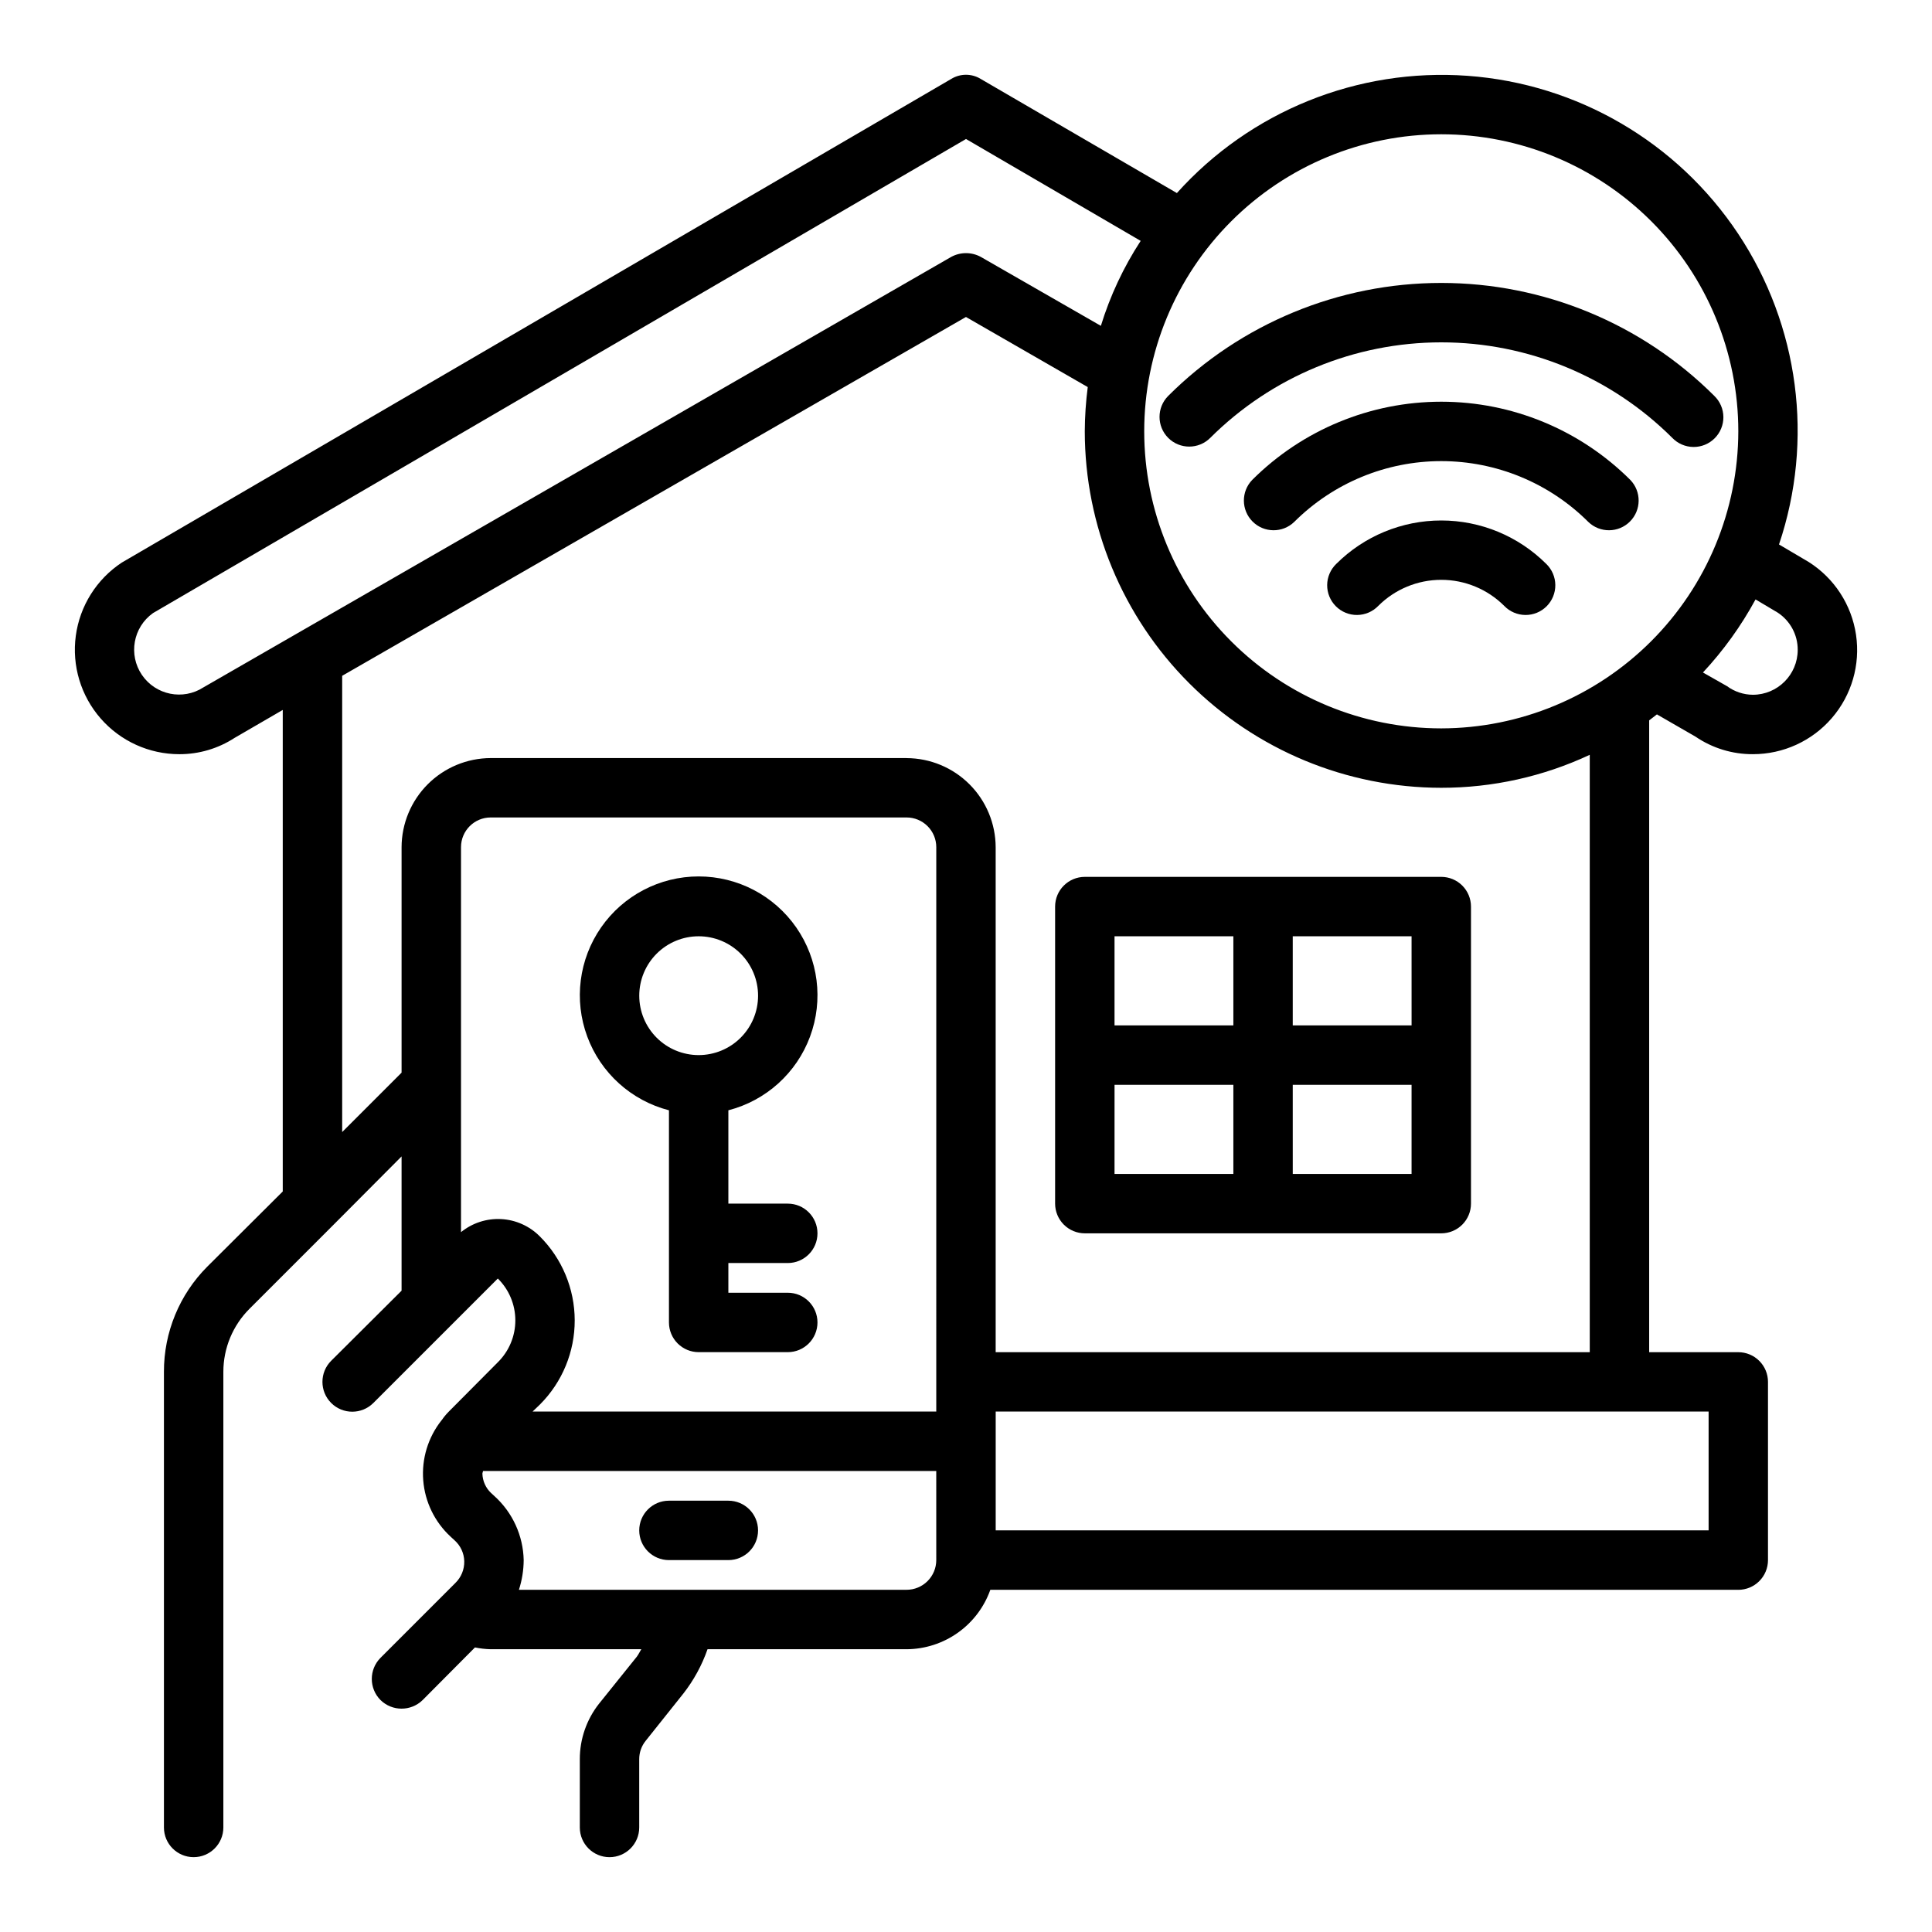
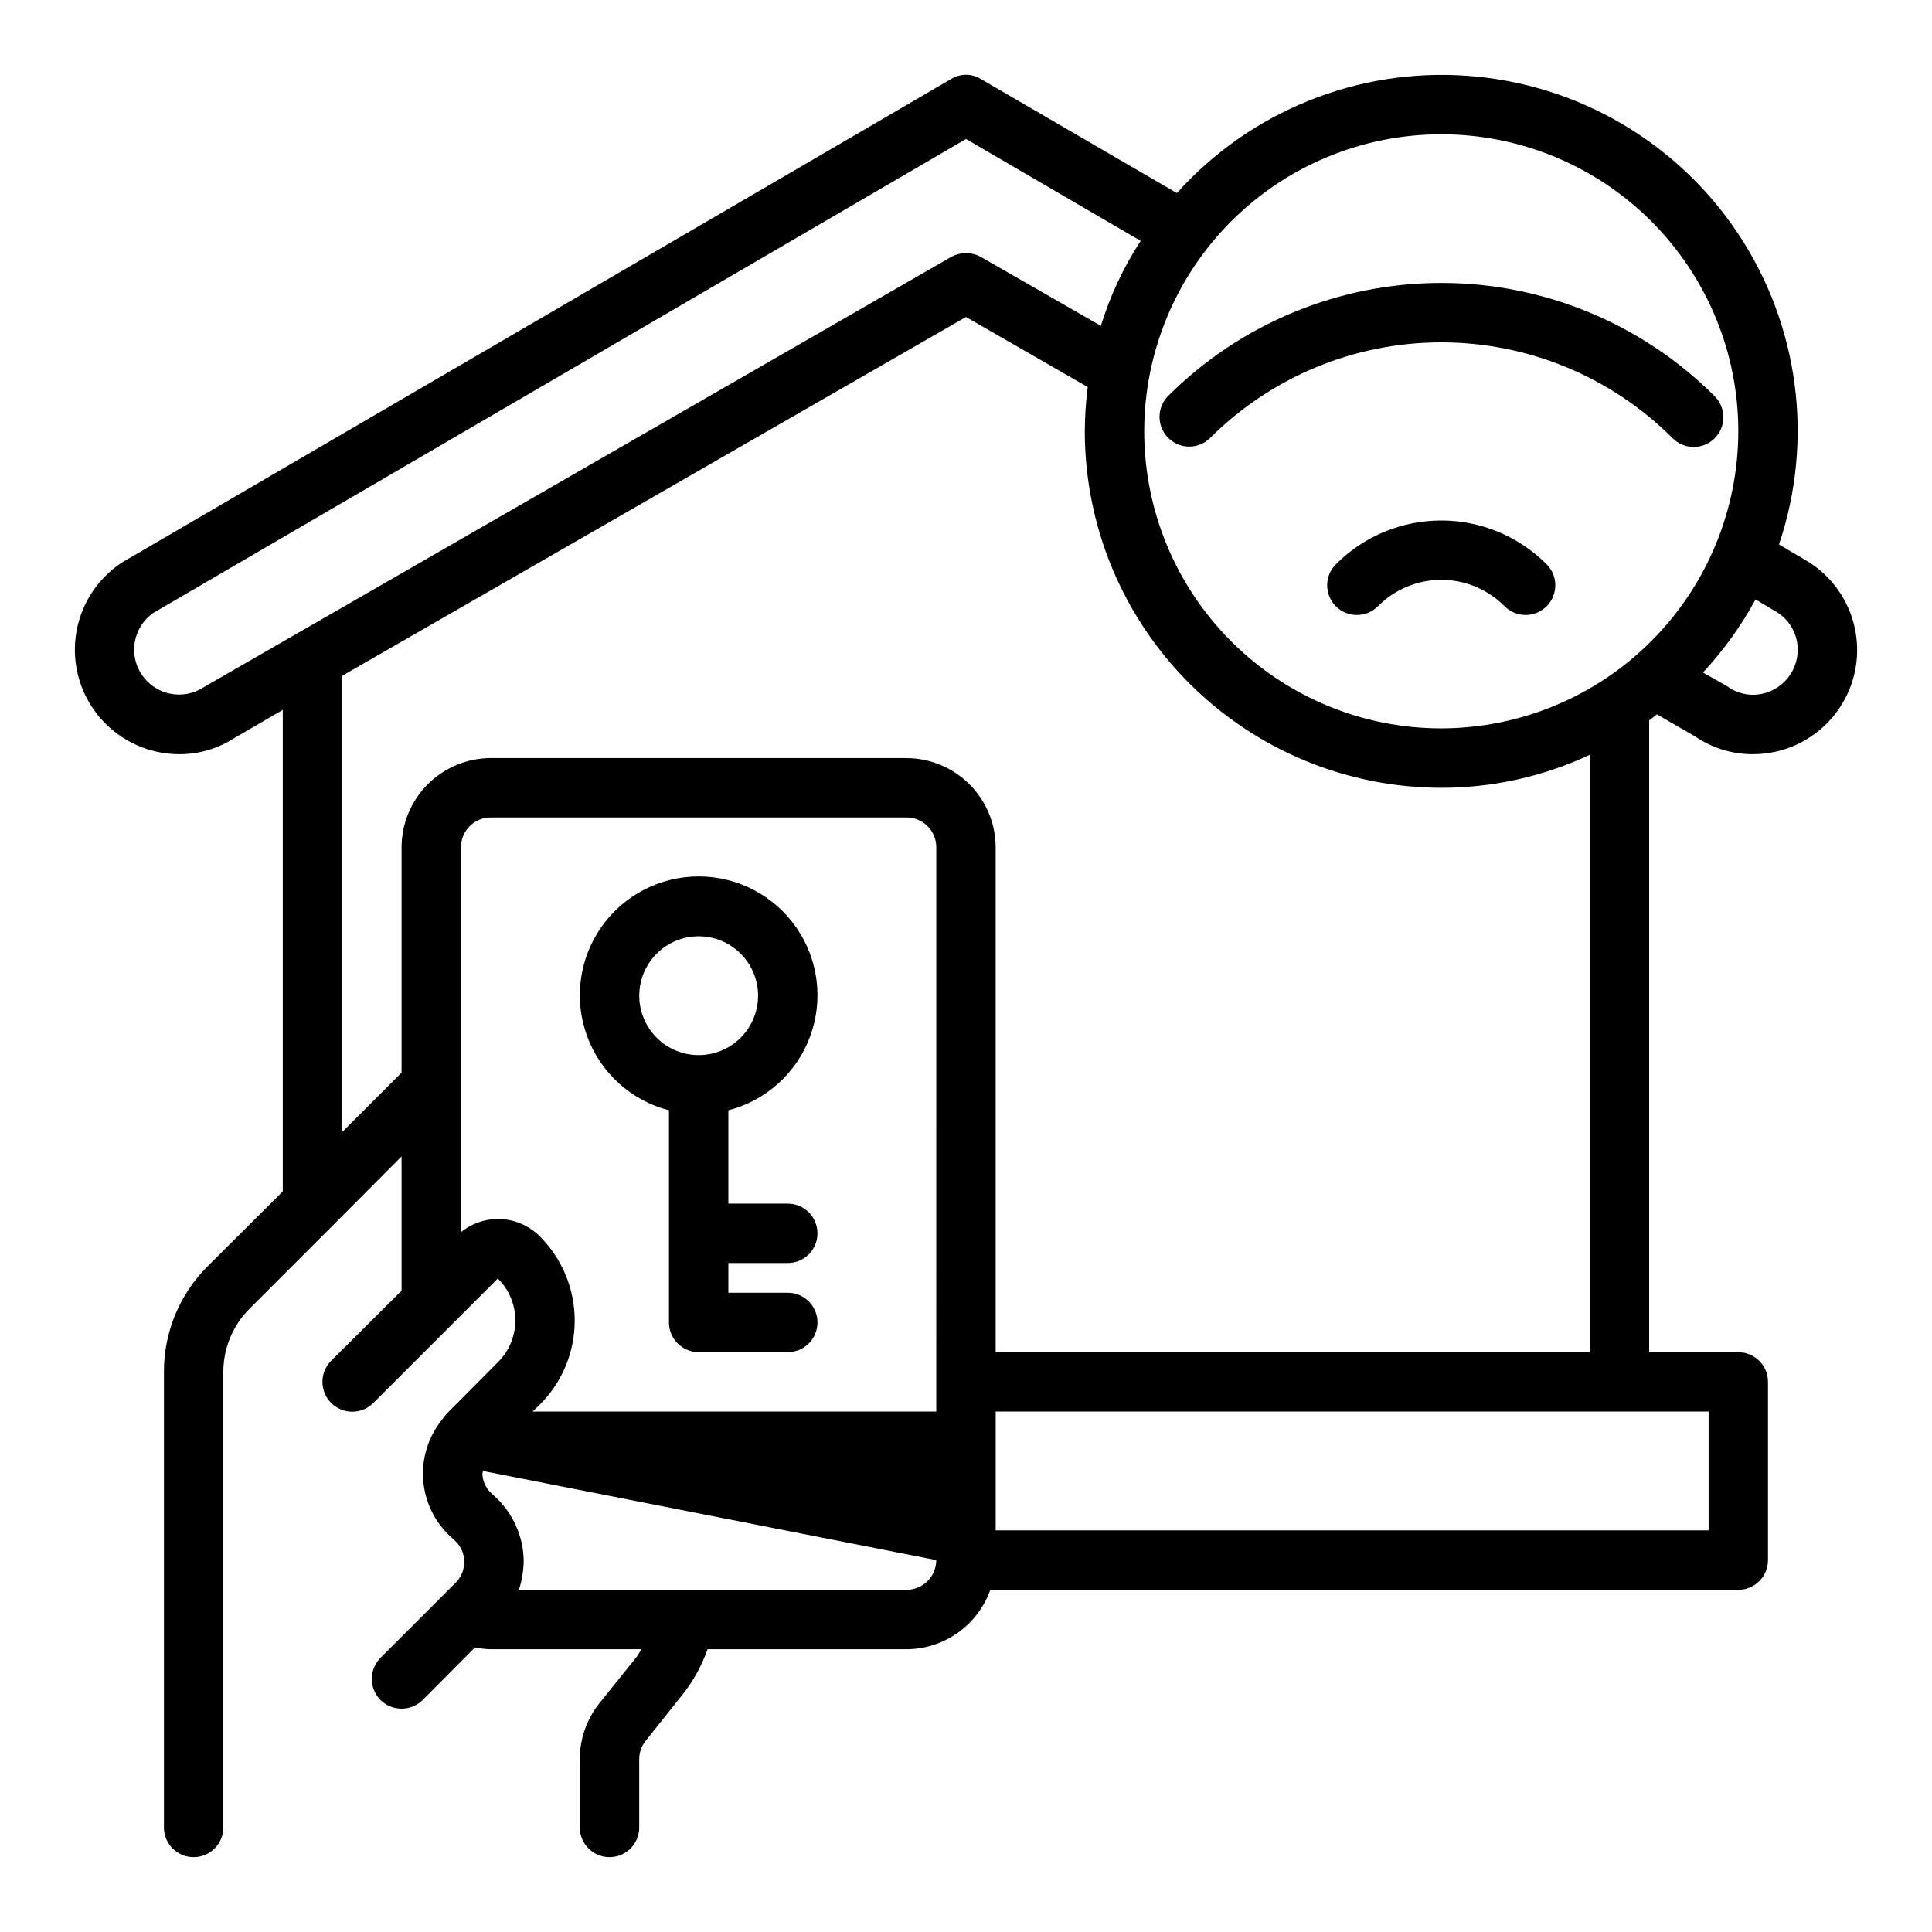
<svg xmlns="http://www.w3.org/2000/svg" fill="#000000" width="800px" height="800px" version="1.1" viewBox="144 144 512 512">
  <g>
-     <path d="m337.02 541.7h-15.746c-4.348 0-7.871 3.523-7.871 7.871s3.523 7.871 7.871 7.871h15.746c4.348 0 7.871-3.523 7.871-7.871s-3.523-7.871-7.871-7.871z" />
-     <path d="m583.1 333.32 10.234 5.902c4.477 3.051 9.773 4.668 15.191 4.644 8.035 0.008 15.672-3.481 20.922-9.559 5.254-6.078 7.598-14.145 6.418-22.09-1.176-7.945-5.754-14.988-12.539-19.285l-7.871-4.644c9.32-27.641 5.324-58.043-10.824-82.34-16.148-24.297-42.629-39.75-71.727-41.859s-57.531 9.363-77.016 31.074l-51.957-30.227c-2.41-1.496-5.461-1.496-7.871 0l-219.79 128.16c-6.668 4.402-11.109 11.473-12.18 19.391-1.07 7.918 1.336 15.91 6.598 21.926 5.258 6.016 12.863 9.461 20.852 9.457 5.199 0.008 10.285-1.496 14.641-4.328l12.754-7.402v127.61l-19.996 19.918c-7.379 7.391-11.516 17.418-11.492 27.867v120.76c0 4.348 3.523 7.871 7.871 7.871 4.348 0 7.875-3.523 7.875-7.871v-120.76c0.004-6.262 2.496-12.266 6.926-16.691l22.277-22.277 18.027-18.105v35.582l-18.656 18.578c-3.086 3.086-3.086 8.094 0 11.18 3.086 3.086 8.09 3.086 11.18 0l32.984-32.984h-0.004c2.973 2.93 4.644 6.926 4.644 11.098 0 4.176-1.672 8.172-4.644 11.102l-13.066 13.145c-0.668 0.68-1.273 1.418-1.809 2.207-0.043 0-0.078 0.035-0.078 0.078-3.547 4.492-5.262 10.16-4.812 15.867 0.453 5.707 3.043 11.031 7.25 14.91l1.023 0.945c1.609 1.418 2.555 3.445 2.598 5.59 0.047 2.16-0.809 4.242-2.359 5.746l-19.84 19.84c-3.07 3.094-3.07 8.082 0 11.176 3.106 3.047 8.074 3.047 11.18 0l13.855-13.934c1.375 0.277 2.769 0.438 4.172 0.473h39.91c-0.395 0.629-0.707 1.34-1.18 1.969l-9.996 12.438h-0.004c-3.312 4.191-5.117 9.379-5.113 14.719v18.109c0 4.348 3.523 7.871 7.871 7.871s7.871-3.523 7.871-7.871v-18.109c-0.004-1.777 0.609-3.5 1.73-4.879l9.918-12.438h0.004c2.781-3.555 4.965-7.543 6.453-11.809h52.742c4.871-0.023 9.613-1.551 13.586-4.367s6.981-6.789 8.613-11.375h198.22c2.086 0 4.09-0.832 5.566-2.309 1.477-1.477 2.305-3.477 2.305-5.566v-47.23c0-2.09-0.828-4.09-2.305-5.566-1.477-1.477-3.481-2.305-5.566-2.305h-23.617v-167.44zm31.961-27v-0.004c3.356 2.18 5.375 5.918 5.352 9.918-0.012 6.562-5.324 11.875-11.887 11.887-2.465-0.02-4.863-0.816-6.848-2.281l-6.375-3.621c5.441-5.84 10.125-12.348 13.934-19.363zm-417.14 19.836c-5.43 3.516-12.672 2.051-16.312-3.297-3.637-5.352-2.336-12.629 2.934-16.383l215.46-125.64 46.289 27-0.004 0.004c-4.551 6.973-8.098 14.551-10.547 22.512l-31.805-18.262c-2.453-1.34-5.418-1.34-7.871 0zm194.2 231.28c0 2.09-0.828 4.09-2.305 5.566-1.477 1.477-3.477 2.309-5.566 2.309h-102.73c0.82-2.547 1.246-5.199 1.262-7.875-0.141-6.461-2.93-12.582-7.715-16.922l-0.945-0.867c-1.406-1.336-2.227-3.176-2.281-5.117 0-0.234 0.156-0.473 0.156-0.707h120.12zm0-39.359h-106.98l1.969-1.891v0.004c5.902-5.918 9.211-13.938 9.195-22.297-0.016-8.355-3.352-16.363-9.273-22.262-2.723-2.731-6.363-4.359-10.219-4.562-3.852-0.203-7.644 1.031-10.641 3.461v-102.02c0-4.348 3.523-7.875 7.871-7.875h110.21c2.09 0 4.09 0.832 5.566 2.309 1.477 1.477 2.305 3.477 2.305 5.566zm-7.871-173.18h-110.21c-6.258 0.02-12.254 2.512-16.68 6.938-4.426 4.426-6.918 10.422-6.938 16.68v59.75l-15.742 15.742v-120.91l165.31-95.094 32.273 18.578c-0.504 3.887-0.766 7.805-0.785 11.727 0.02 25.047 9.977 49.062 27.688 66.773 17.711 17.711 41.727 27.672 66.773 27.691 13.605 0.012 27.043-2.973 39.363-8.738v158.31h-157.44v-133.82c-0.02-6.258-2.512-12.254-6.938-16.68-4.426-4.426-10.422-6.918-16.68-6.938zm212.55 173.18v31.488h-188.93v-31.488zm-70.852-181.05c-20.875 0-40.898-8.293-55.66-23.059-14.766-14.762-23.059-34.785-23.059-55.664 0-20.875 8.293-40.898 23.059-55.664 14.762-14.762 34.785-23.055 55.66-23.055 20.879 0 40.902 8.293 55.664 23.055 14.766 14.766 23.059 34.789 23.059 55.664-0.035 20.867-8.34 40.871-23.094 55.629-14.758 14.754-34.758 23.059-55.629 23.094z" />
+     <path d="m583.1 333.32 10.234 5.902c4.477 3.051 9.773 4.668 15.191 4.644 8.035 0.008 15.672-3.481 20.922-9.559 5.254-6.078 7.598-14.145 6.418-22.09-1.176-7.945-5.754-14.988-12.539-19.285l-7.871-4.644c9.32-27.641 5.324-58.043-10.824-82.34-16.148-24.297-42.629-39.75-71.727-41.859s-57.531 9.363-77.016 31.074l-51.957-30.227c-2.41-1.496-5.461-1.496-7.871 0l-219.79 128.16c-6.668 4.402-11.109 11.473-12.18 19.391-1.07 7.918 1.336 15.91 6.598 21.926 5.258 6.016 12.863 9.461 20.852 9.457 5.199 0.008 10.285-1.496 14.641-4.328l12.754-7.402v127.61l-19.996 19.918c-7.379 7.391-11.516 17.418-11.492 27.867v120.76c0 4.348 3.523 7.871 7.871 7.871 4.348 0 7.875-3.523 7.875-7.871v-120.76c0.004-6.262 2.496-12.266 6.926-16.691l22.277-22.277 18.027-18.105v35.582l-18.656 18.578c-3.086 3.086-3.086 8.094 0 11.18 3.086 3.086 8.09 3.086 11.18 0l32.984-32.984h-0.004c2.973 2.93 4.644 6.926 4.644 11.098 0 4.176-1.672 8.172-4.644 11.102l-13.066 13.145c-0.668 0.68-1.273 1.418-1.809 2.207-0.043 0-0.078 0.035-0.078 0.078-3.547 4.492-5.262 10.16-4.812 15.867 0.453 5.707 3.043 11.031 7.25 14.91l1.023 0.945c1.609 1.418 2.555 3.445 2.598 5.59 0.047 2.16-0.809 4.242-2.359 5.746l-19.84 19.84c-3.07 3.094-3.07 8.082 0 11.176 3.106 3.047 8.074 3.047 11.18 0l13.855-13.934c1.375 0.277 2.769 0.438 4.172 0.473h39.91c-0.395 0.629-0.707 1.34-1.18 1.969l-9.996 12.438h-0.004c-3.312 4.191-5.117 9.379-5.113 14.719v18.109c0 4.348 3.523 7.871 7.871 7.871s7.871-3.523 7.871-7.871v-18.109c-0.004-1.777 0.609-3.5 1.73-4.879l9.918-12.438h0.004c2.781-3.555 4.965-7.543 6.453-11.809h52.742c4.871-0.023 9.613-1.551 13.586-4.367s6.981-6.789 8.613-11.375h198.22c2.086 0 4.09-0.832 5.566-2.309 1.477-1.477 2.305-3.477 2.305-5.566v-47.23c0-2.09-0.828-4.09-2.305-5.566-1.477-1.477-3.481-2.305-5.566-2.305h-23.617v-167.44zm31.961-27v-0.004c3.356 2.18 5.375 5.918 5.352 9.918-0.012 6.562-5.324 11.875-11.887 11.887-2.465-0.02-4.863-0.816-6.848-2.281l-6.375-3.621c5.441-5.84 10.125-12.348 13.934-19.363zm-417.14 19.836c-5.43 3.516-12.672 2.051-16.312-3.297-3.637-5.352-2.336-12.629 2.934-16.383l215.46-125.64 46.289 27-0.004 0.004c-4.551 6.973-8.098 14.551-10.547 22.512l-31.805-18.262c-2.453-1.34-5.418-1.34-7.871 0zm194.2 231.28c0 2.09-0.828 4.09-2.305 5.566-1.477 1.477-3.477 2.309-5.566 2.309h-102.73c0.82-2.547 1.246-5.199 1.262-7.875-0.141-6.461-2.93-12.582-7.715-16.922l-0.945-0.867c-1.406-1.336-2.227-3.176-2.281-5.117 0-0.234 0.156-0.473 0.156-0.707zm0-39.359h-106.98l1.969-1.891v0.004c5.902-5.918 9.211-13.938 9.195-22.297-0.016-8.355-3.352-16.363-9.273-22.262-2.723-2.731-6.363-4.359-10.219-4.562-3.852-0.203-7.644 1.031-10.641 3.461v-102.02c0-4.348 3.523-7.875 7.871-7.875h110.21c2.09 0 4.09 0.832 5.566 2.309 1.477 1.477 2.305 3.477 2.305 5.566zm-7.871-173.18h-110.21c-6.258 0.02-12.254 2.512-16.68 6.938-4.426 4.426-6.918 10.422-6.938 16.68v59.75l-15.742 15.742v-120.91l165.31-95.094 32.273 18.578c-0.504 3.887-0.766 7.805-0.785 11.727 0.02 25.047 9.977 49.062 27.688 66.773 17.711 17.711 41.727 27.672 66.773 27.691 13.605 0.012 27.043-2.973 39.363-8.738v158.31h-157.44v-133.82c-0.02-6.258-2.512-12.254-6.938-16.68-4.426-4.426-10.422-6.918-16.68-6.938zm212.55 173.18v31.488h-188.93v-31.488zm-70.852-181.05c-20.875 0-40.898-8.293-55.66-23.059-14.766-14.762-23.059-34.785-23.059-55.664 0-20.875 8.293-40.898 23.059-55.664 14.762-14.762 34.785-23.055 55.66-23.055 20.879 0 40.902 8.293 55.664 23.055 14.766 14.766 23.059 34.789 23.059 55.664-0.035 20.867-8.34 40.871-23.094 55.629-14.758 14.754-34.758 23.059-55.629 23.094z" />
    <path d="m453.59 260.05c3.074 3.07 8.059 3.07 11.133 0 16.25-16.215 38.27-25.324 61.227-25.324 22.961 0 44.98 9.109 61.23 25.324 1.465 1.52 3.481 2.383 5.594 2.402 2.113 0.02 4.141-0.812 5.633-2.305 1.496-1.496 2.324-3.523 2.309-5.637-0.02-2.109-0.887-4.125-2.406-5.594-19.199-19.168-45.227-29.934-72.359-29.934-27.133 0-53.156 10.766-72.359 29.934-3.07 3.074-3.07 8.059 0 11.133z" />
    <path d="m498.12 293.44c-1.52 1.469-2.387 3.484-2.406 5.594-0.016 2.113 0.812 4.144 2.309 5.637 1.492 1.492 3.523 2.324 5.633 2.305 2.113-0.02 4.129-0.883 5.594-2.402 4.43-4.426 10.434-6.914 16.695-6.914 6.266 0 12.27 2.488 16.699 6.914 1.465 1.52 3.481 2.383 5.594 2.402 2.109 0.02 4.141-0.812 5.633-2.305s2.324-3.523 2.305-5.637c-0.016-2.109-0.883-4.125-2.402-5.594-7.387-7.367-17.395-11.508-27.828-11.508-10.434 0-20.441 4.141-27.824 11.508z" />
-     <path d="m475.85 271.18c-2.981 3.09-2.938 8 0.098 11.035 3.035 3.039 7.945 3.082 11.035 0.098 10.344-10.32 24.355-16.113 38.965-16.113 14.613 0 28.625 5.793 38.969 16.113 3.09 2.984 8 2.941 11.035-0.098 3.035-3.035 3.078-7.945 0.094-11.035-13.293-13.27-31.312-20.723-50.098-20.723-18.781 0-36.801 7.453-50.098 20.723z" />
-     <path d="m431.49 376.38c-4.348 0-7.875 3.523-7.875 7.871v78.723c0 2.086 0.832 4.09 2.309 5.566 1.477 1.473 3.477 2.305 5.566 2.305h94.461c2.09 0 4.09-0.832 5.566-2.305 1.477-1.477 2.309-3.481 2.309-5.566v-78.723c0-2.086-0.832-4.09-2.309-5.566s-3.477-2.305-5.566-2.305zm86.594 39.359h-31.492v-23.617h31.488zm-47.23-23.617v23.617h-31.492v-23.617zm-31.488 39.359h31.488v23.617h-31.492zm47.23 23.617-0.004-23.613h31.488v23.617z" />
    <path d="m321.28 438.24v56.219c0 2.09 0.832 4.094 2.305 5.566 1.477 1.477 3.481 2.309 5.566 2.309h23.617c4.348 0 7.871-3.527 7.871-7.875 0-4.348-3.523-7.871-7.871-7.871h-15.742v-7.871h15.742c4.348 0 7.871-3.523 7.871-7.871s-3.523-7.871-7.871-7.871h-15.742v-24.734c9.98-2.578 18.066-9.875 21.648-19.539 3.586-9.664 2.215-20.473-3.672-28.934-5.887-8.461-15.543-13.504-25.852-13.504-10.305 0-19.961 5.043-25.848 13.504-5.887 8.461-7.258 19.27-3.672 28.934 3.582 9.664 11.668 16.961 21.648 19.539zm7.871-46.117c4.176 0 8.184 1.66 11.133 4.613 2.953 2.953 4.613 6.957 4.613 11.133 0 4.176-1.66 8.18-4.613 11.133-2.949 2.953-6.957 4.609-11.133 4.609-4.172 0-8.18-1.656-11.133-4.609-2.949-2.953-4.609-6.957-4.609-11.133 0-4.176 1.66-8.18 4.609-11.133 2.953-2.953 6.961-4.613 11.133-4.613z" />
  </g>
</svg>